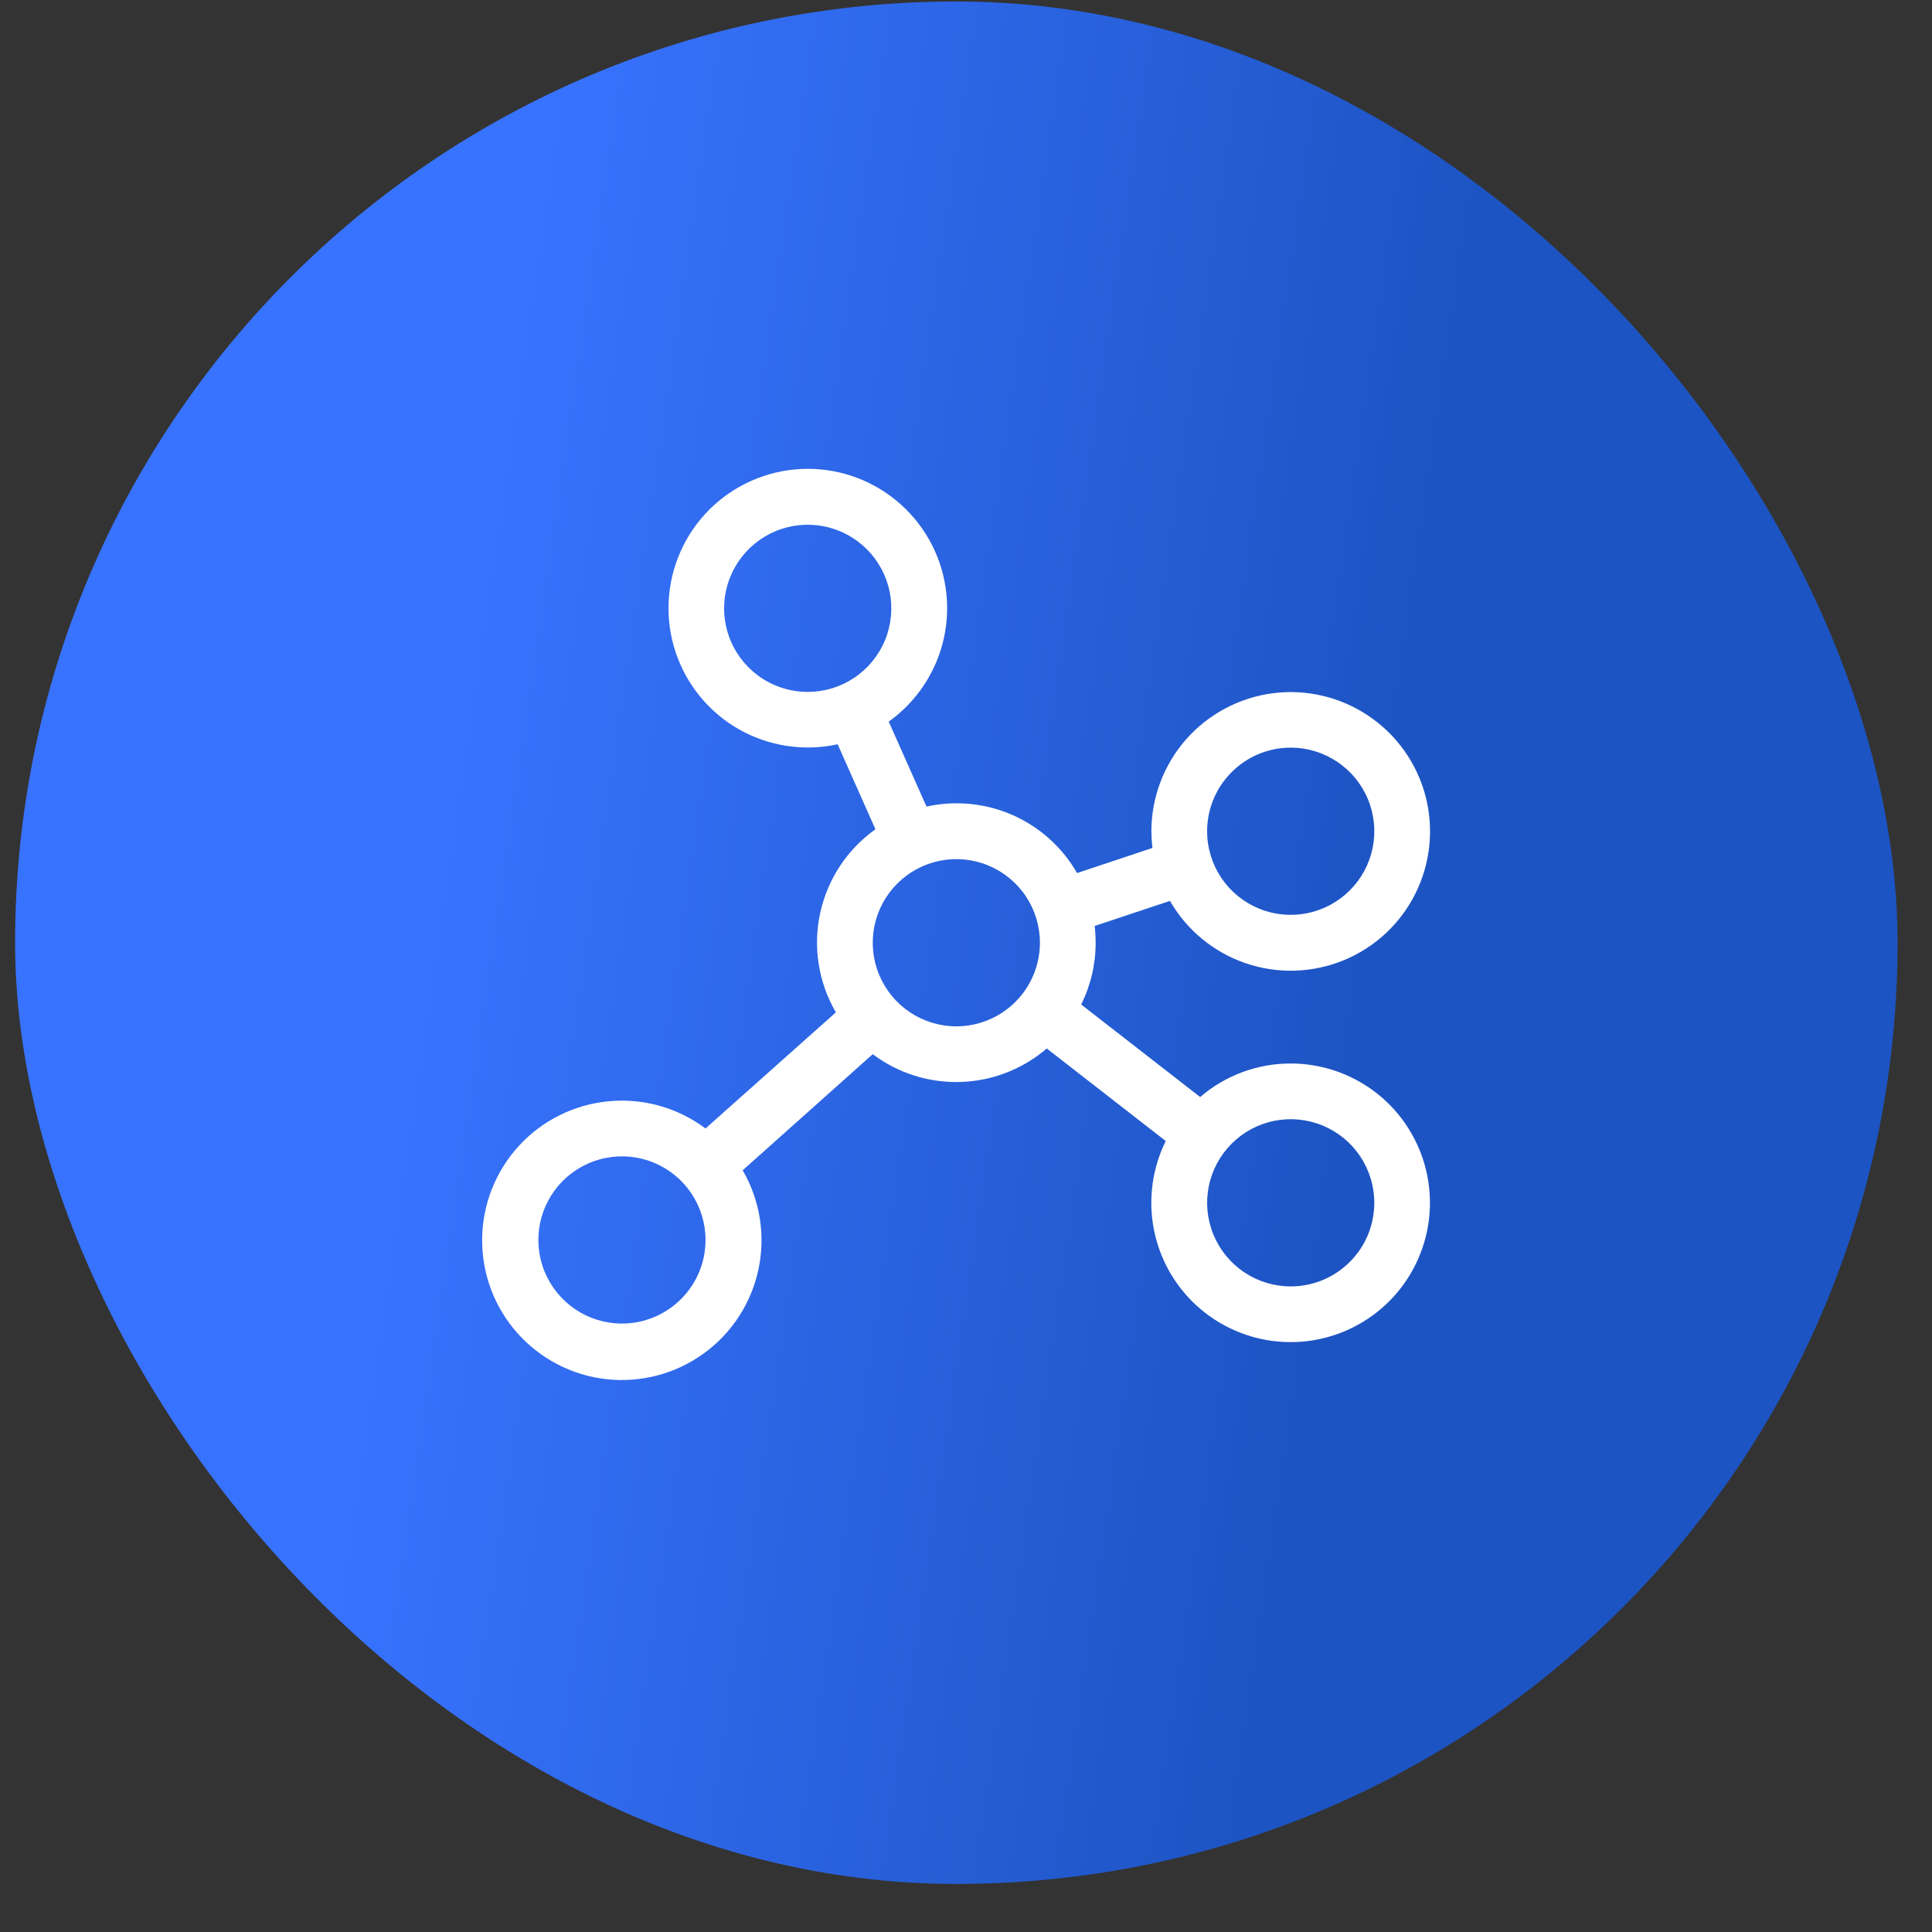
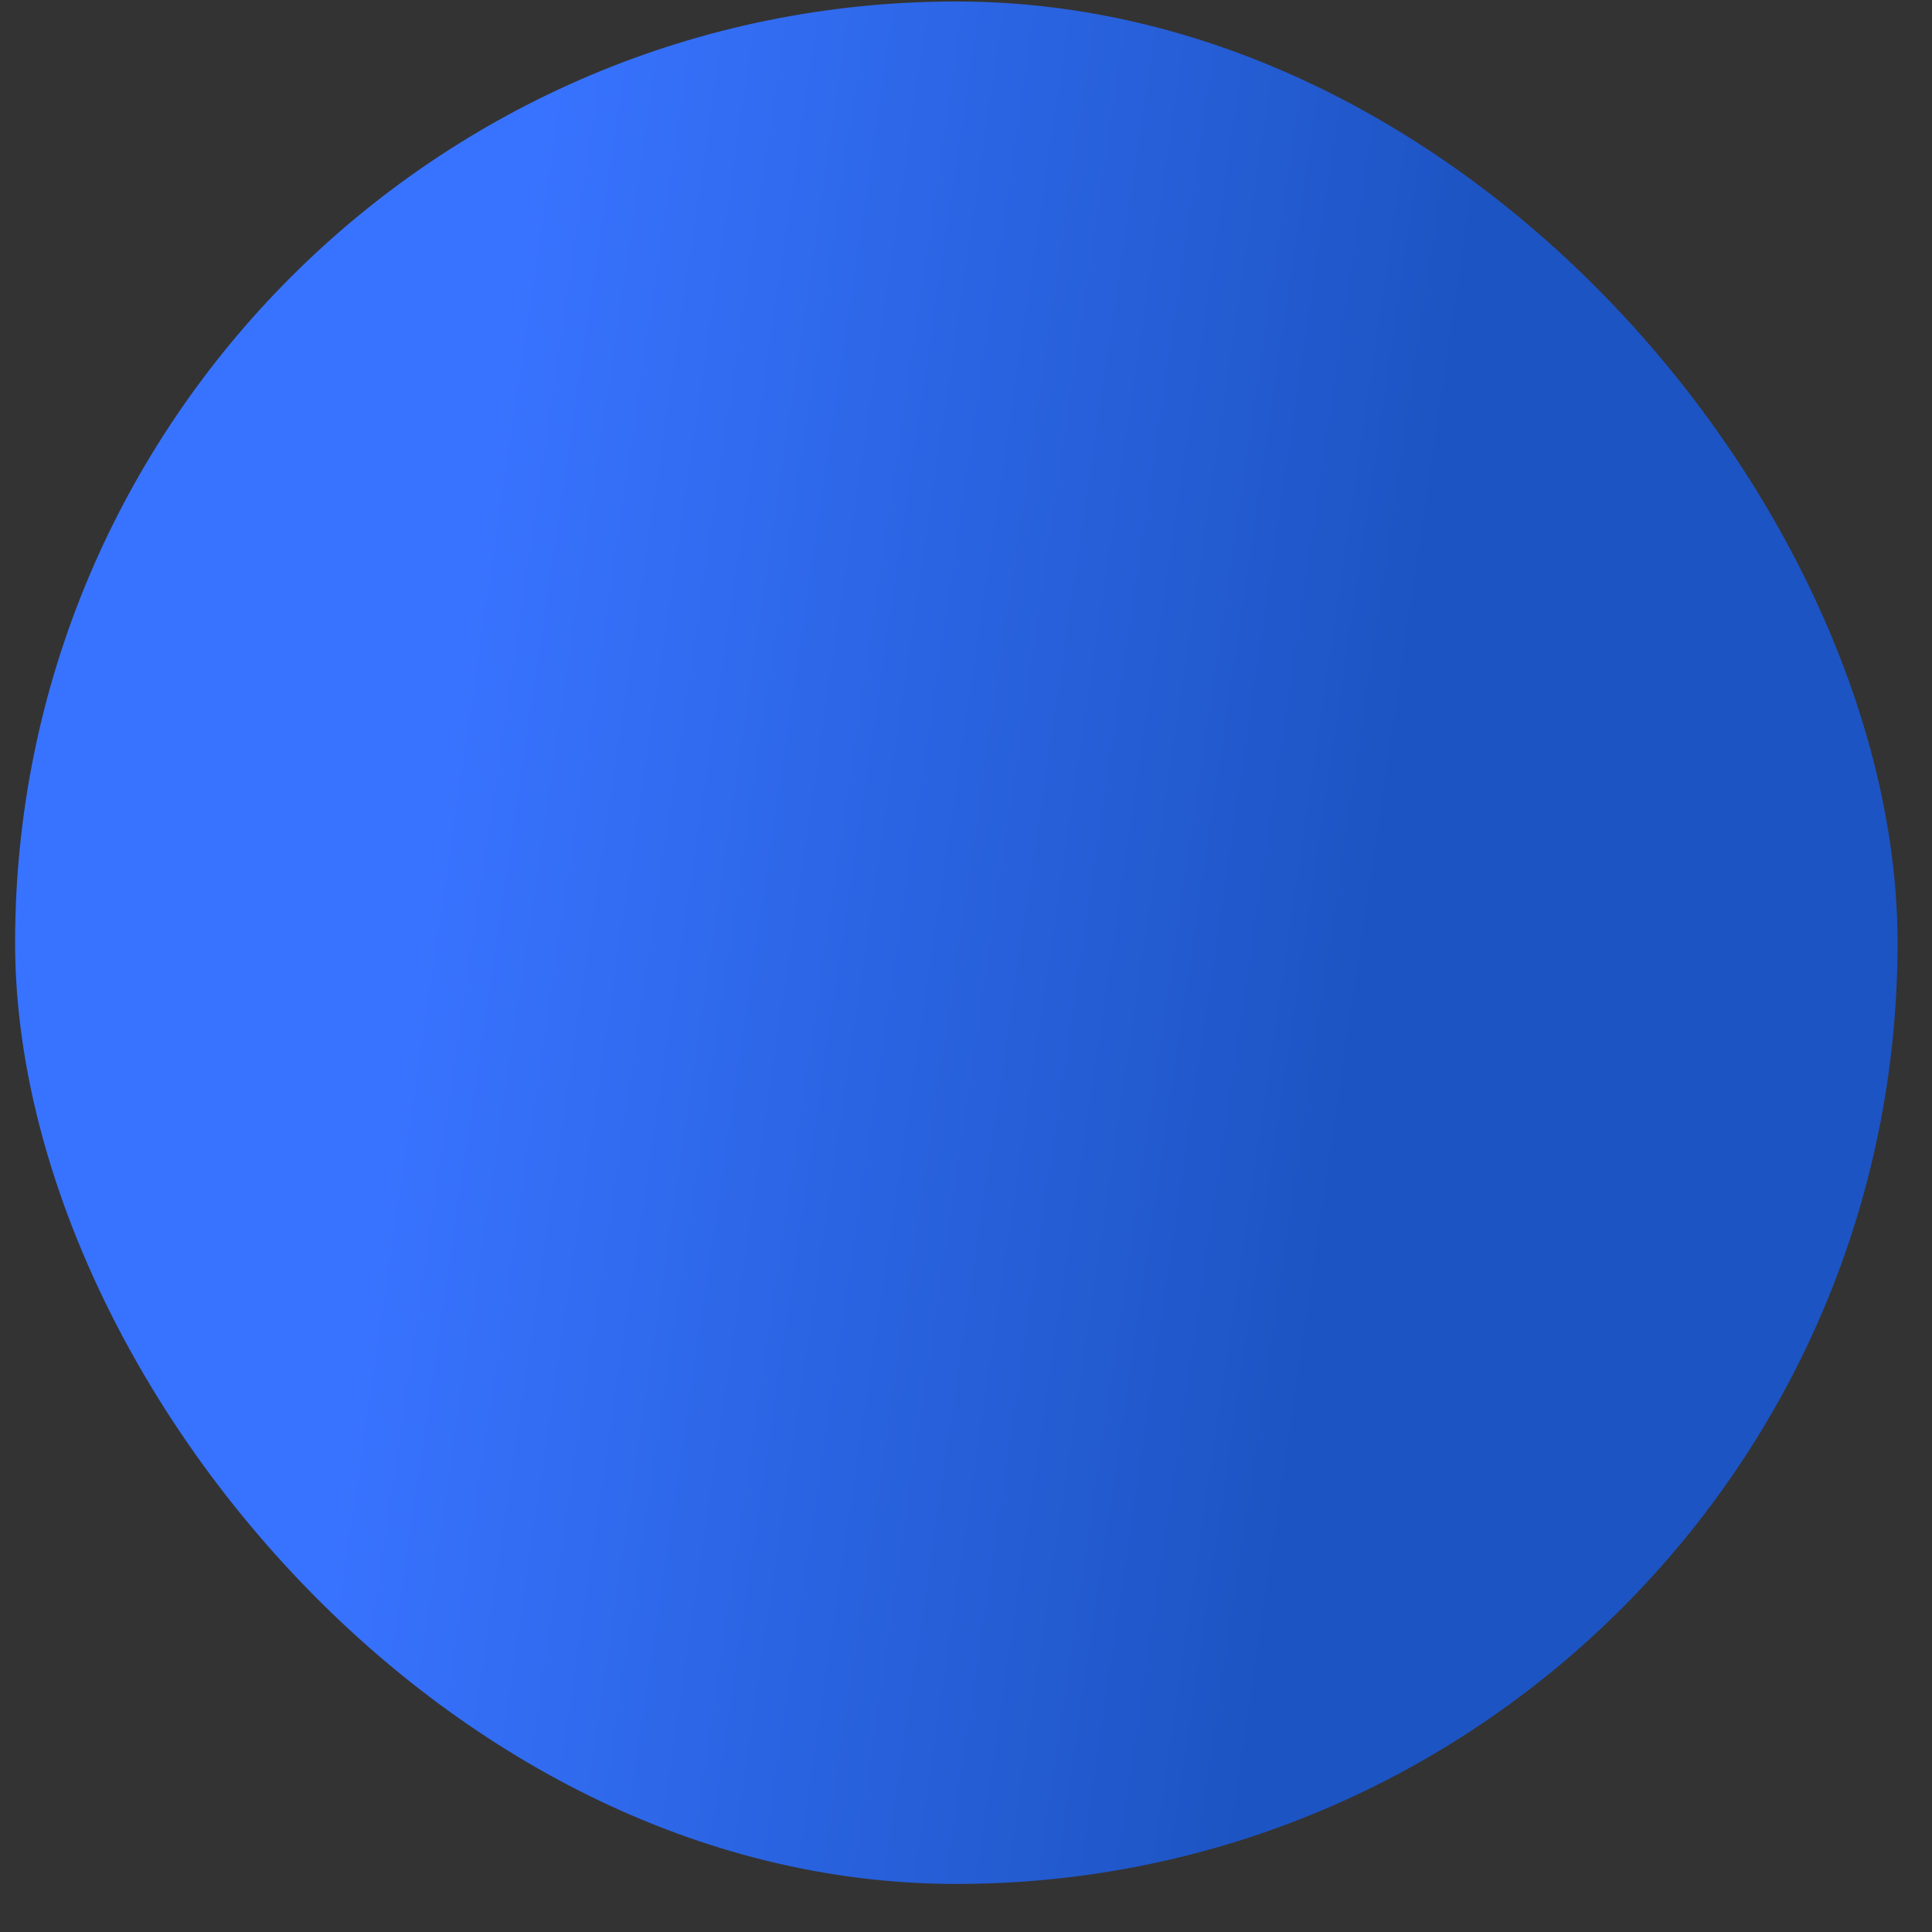
<svg xmlns="http://www.w3.org/2000/svg" width="39" height="39" viewBox="0 0 39 39" fill="none">
  <rect x="0" y="0" width="39" height="39" fill="#333333" stroke="none" />
  <rect x="0.305" y="0.03" width="38" height="38" rx="19" fill="url(#paint0_linear_1554_1901)" />
-   <path d="M26.055 21.468C25.384 21.467 24.735 21.708 24.227 22.145L21.825 20.277C22.018 19.89 22.118 19.463 22.117 19.03C22.117 18.917 22.11 18.805 22.097 18.692L23.617 18.186C23.958 18.778 24.502 19.225 25.148 19.445C25.793 19.665 26.497 19.643 27.128 19.383C27.759 19.123 28.273 18.642 28.576 18.03C28.878 17.419 28.948 16.718 28.773 16.058C28.597 15.399 28.187 14.826 27.62 14.447C27.053 14.067 26.368 13.906 25.691 13.994C25.015 14.083 24.393 14.414 23.942 14.926C23.492 15.439 23.243 16.098 23.242 16.78C23.243 16.893 23.25 17.006 23.263 17.117L21.742 17.624C21.445 17.105 20.99 16.696 20.443 16.454C19.896 16.213 19.287 16.153 18.703 16.282L17.94 14.567C18.507 14.162 18.904 13.561 19.054 12.881C19.203 12.2 19.095 11.488 18.75 10.883C18.404 10.278 17.847 9.822 17.185 9.605C16.523 9.387 15.803 9.423 15.166 9.706C14.53 9.988 14.02 10.497 13.737 11.134C13.454 11.771 13.417 12.49 13.634 13.152C13.851 13.815 14.306 14.373 14.911 14.719C15.516 15.064 16.228 15.173 16.909 15.024L17.672 16.74C17.102 17.145 16.704 17.749 16.556 18.433C16.408 19.117 16.521 19.831 16.873 20.436L14.242 22.78C13.683 22.361 12.988 22.165 12.292 22.23C11.596 22.294 10.949 22.614 10.476 23.129C10.004 23.643 9.738 24.315 9.733 25.014C9.727 25.713 9.98 26.389 10.445 26.911C10.909 27.433 11.551 27.765 12.245 27.841C12.94 27.917 13.638 27.732 14.204 27.323C14.771 26.914 15.165 26.308 15.31 25.625C15.456 24.942 15.343 24.228 14.992 23.624L17.617 21.28C18.128 21.664 18.755 21.862 19.394 21.841C20.033 21.82 20.646 21.581 21.13 21.165L23.532 23.033C23.261 23.581 23.176 24.203 23.29 24.803C23.403 25.404 23.71 25.951 24.162 26.362C24.615 26.773 25.189 27.025 25.798 27.081C26.407 27.136 27.017 26.992 27.536 26.67C28.056 26.347 28.456 25.865 28.676 25.294C28.897 24.724 28.925 24.098 28.758 23.51C28.591 22.922 28.236 22.404 27.749 22.036C27.261 21.668 26.666 21.468 26.055 21.468ZM26.055 15.092C26.389 15.092 26.715 15.191 26.992 15.377C27.27 15.562 27.486 15.826 27.614 16.134C27.742 16.443 27.775 16.782 27.71 17.109C27.645 17.437 27.484 17.737 27.248 17.973C27.012 18.209 26.712 18.37 26.384 18.435C26.057 18.5 25.718 18.467 25.409 18.339C25.101 18.211 24.837 17.995 24.652 17.718C24.466 17.44 24.367 17.114 24.367 16.78C24.367 16.332 24.545 15.903 24.862 15.587C25.178 15.27 25.607 15.092 26.055 15.092ZM14.617 12.28C14.617 11.946 14.716 11.62 14.902 11.342C15.087 11.065 15.351 10.849 15.659 10.721C15.967 10.593 16.307 10.56 16.634 10.625C16.962 10.69 17.262 10.851 17.498 11.087C17.734 11.323 17.895 11.623 17.96 11.951C18.025 12.278 17.992 12.617 17.864 12.926C17.736 13.234 17.52 13.498 17.242 13.683C16.965 13.869 16.639 13.967 16.305 13.967C15.857 13.967 15.428 13.79 15.112 13.473C14.795 13.157 14.617 12.728 14.617 12.28ZM12.555 26.718C12.221 26.718 11.895 26.619 11.617 26.433C11.34 26.248 11.124 25.984 10.996 25.676C10.868 25.367 10.835 25.028 10.9 24.701C10.965 24.373 11.126 24.073 11.362 23.837C11.598 23.601 11.898 23.44 12.226 23.375C12.553 23.31 12.892 23.343 13.201 23.471C13.509 23.599 13.773 23.815 13.958 24.093C14.143 24.37 14.242 24.696 14.242 25.03C14.242 25.478 14.065 25.907 13.748 26.223C13.432 26.54 13.002 26.718 12.555 26.718ZM19.305 20.718C18.971 20.718 18.645 20.619 18.367 20.433C18.09 20.248 17.874 19.984 17.746 19.676C17.618 19.367 17.585 19.028 17.65 18.701C17.715 18.373 17.876 18.073 18.112 17.837C18.348 17.601 18.648 17.44 18.976 17.375C19.303 17.31 19.642 17.343 19.951 17.471C20.259 17.599 20.523 17.815 20.708 18.093C20.893 18.37 20.992 18.696 20.992 19.03C20.992 19.478 20.815 19.907 20.498 20.223C20.182 20.54 19.753 20.718 19.305 20.718ZM26.055 25.968C25.721 25.968 25.395 25.869 25.117 25.683C24.84 25.498 24.624 25.234 24.496 24.926C24.368 24.617 24.335 24.278 24.4 23.951C24.465 23.623 24.626 23.323 24.862 23.087C25.098 22.851 25.398 22.69 25.726 22.625C26.053 22.56 26.392 22.593 26.701 22.721C27.009 22.849 27.273 23.065 27.458 23.343C27.643 23.62 27.742 23.946 27.742 24.28C27.742 24.728 27.565 25.157 27.248 25.473C26.932 25.79 26.503 25.968 26.055 25.968Z" fill="white" />
  <defs>
    <linearGradient id="paint0_linear_1554_1901" x1="7.153" y1="27.944" x2="26.059" y2="30.718" gradientUnits="userSpaceOnUse">
      <stop stop-color="#3873FF" />
      <stop offset="1" stop-color="#1D54C3" />
    </linearGradient>
  </defs>
</svg>